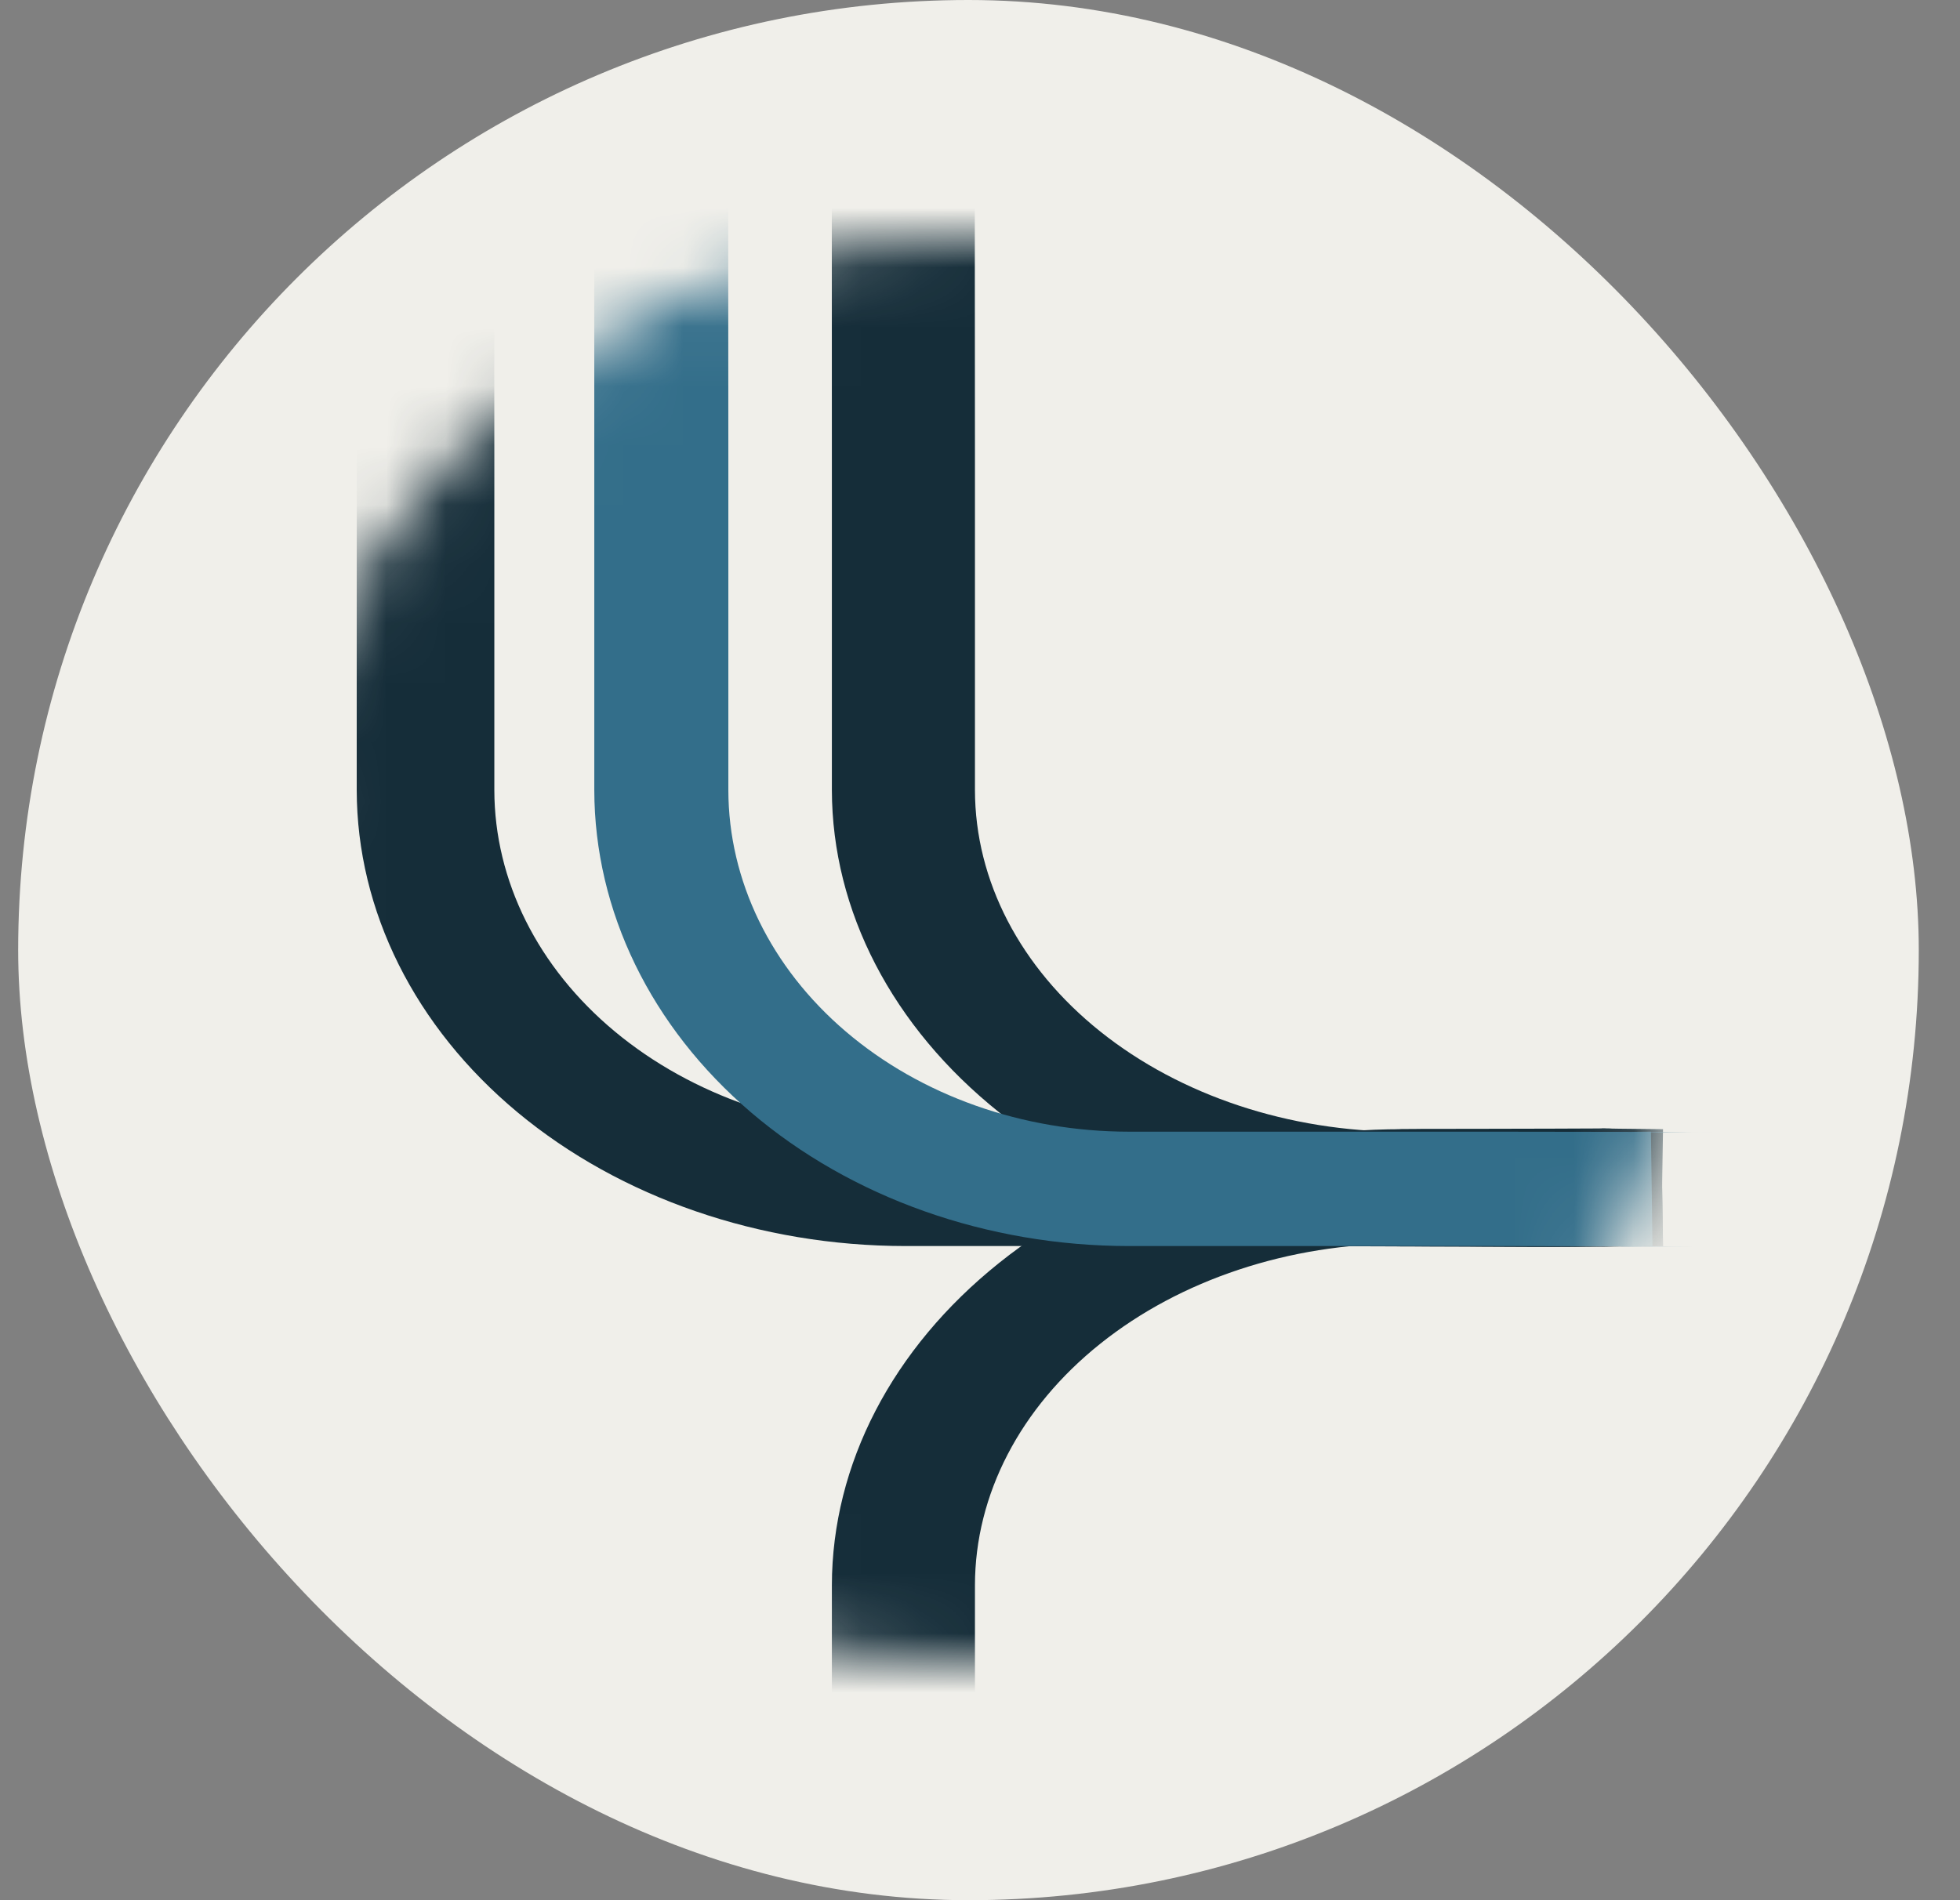
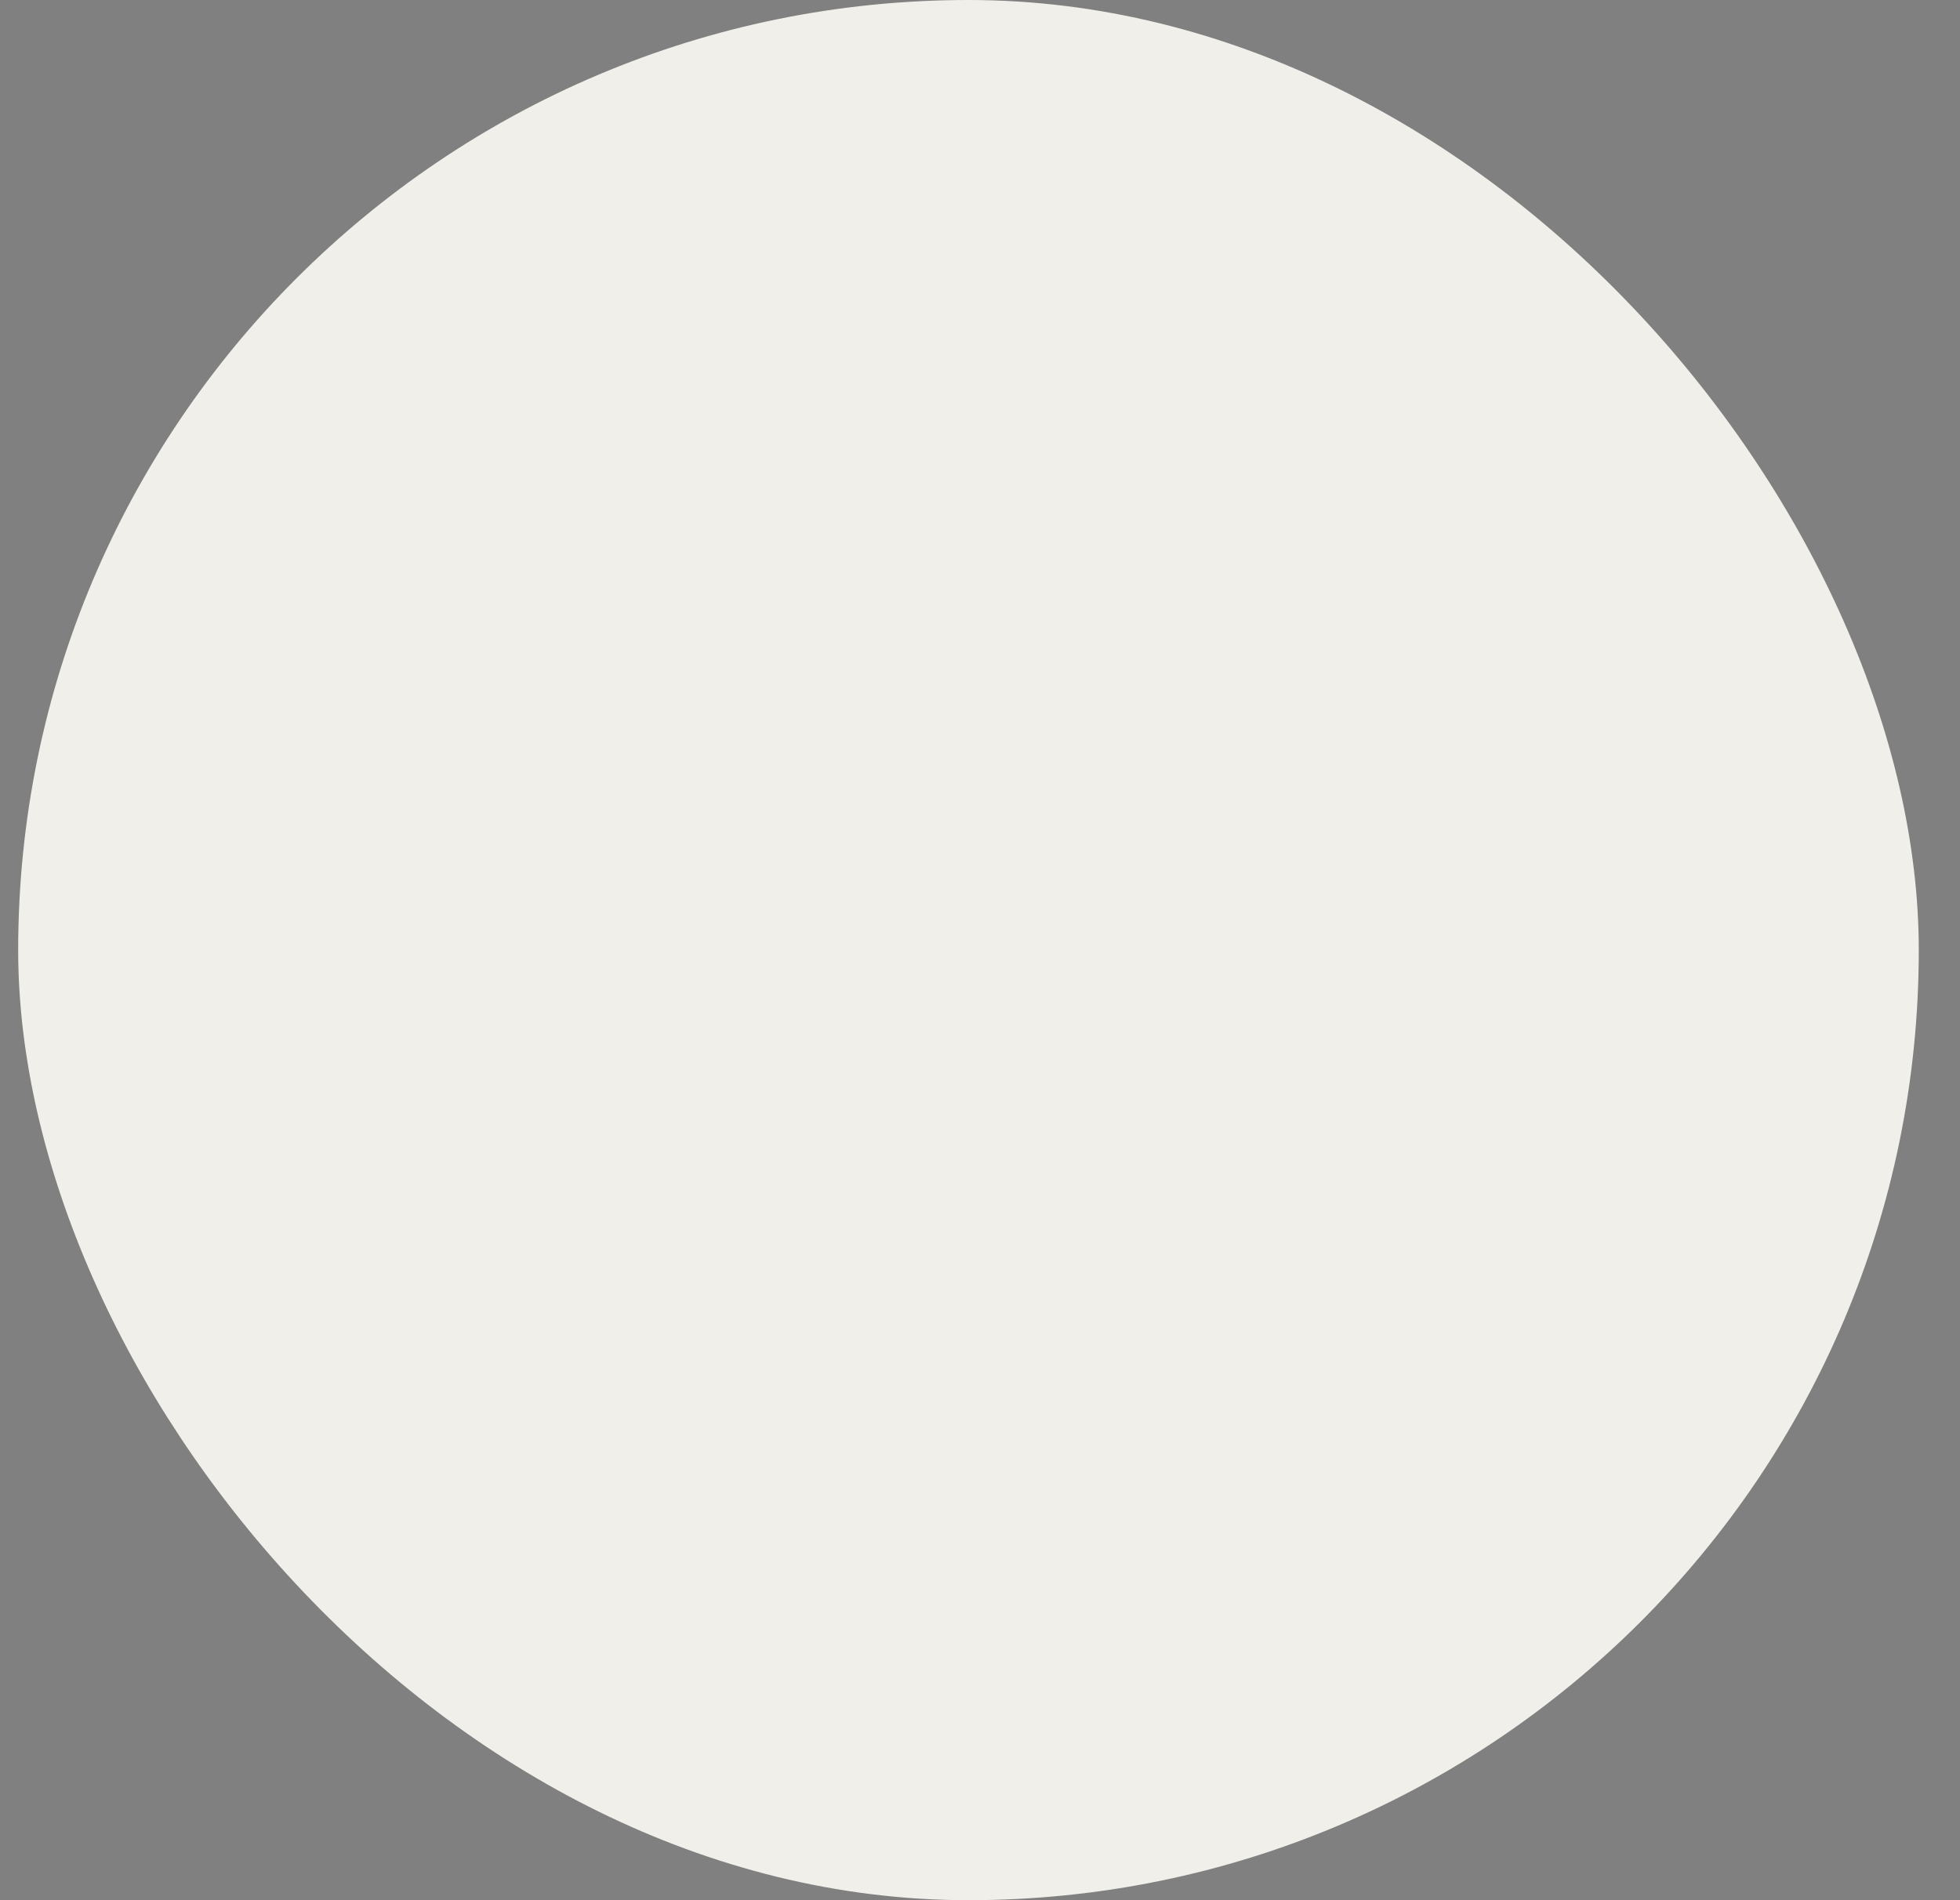
<svg xmlns="http://www.w3.org/2000/svg" width="33" height="32" viewBox="0 0 33 32" fill="none">
  <rect x="0" y="0" width="33" height="32" fill="#808080" stroke="none" />
  <rect x="0.306" width="32" height="32" rx="16" fill="#F0EFEA" />
  <mask id="mask0_43_32" style="mask-type:alpha" maskUnits="userSpaceOnUse" x="4" y="4" width="25" height="24">
-     <circle cx="16.306" cy="16" r="11.454" fill="#FF6448" stroke="#FF6448" stroke-width="1.091" />
-   </mask>
+     </mask>
  <g mask="url(#mask0_43_32)">
-     <path d="M28 20.984C25.244 21.011 26.915 20.998 21.807 20.984C18.7 20.984 16.296 20.984 15.244 20.984C12.795 20.982 10.447 20.172 8.715 18.733C6.984 17.293 6.009 15.341 6.006 13.305L6.006 7.735C6.006 -1.875 5.992 -19.594 6.006 -23L8.323 -22.992C8.307 -19.59 8.316 -1.875 8.323 7.734L8.323 13.305C8.325 14.831 9.055 16.293 10.353 17.372C11.65 18.45 13.409 19.057 15.244 19.058C16.297 19.058 18.701 19.058 21.809 19.058C26.912 19.067 25.232 19.081 27.972 19.058L28 20.984Z" fill="#152D39" />
+     <path d="M28 20.984C25.244 21.011 26.915 20.998 21.807 20.984C18.7 20.984 16.296 20.984 15.244 20.984C12.795 20.982 10.447 20.172 8.715 18.733C6.984 17.293 6.009 15.341 6.006 13.305L6.006 7.735C6.006 -1.875 5.992 -19.594 6.006 -23L8.323 -22.992C8.307 -19.59 8.316 -1.875 8.323 7.734L8.323 13.305C8.325 14.831 9.055 16.293 10.353 17.372C11.65 18.45 13.409 19.057 15.244 19.058C16.297 19.058 18.701 19.058 21.809 19.058L28 20.984Z" fill="#152D39" />
    <path d="M28 20.984C25.23 21.01 29.448 20.998 24.766 20.99C22.004 20.99 24.823 20.984 23.61 20.984C21.064 20.982 18.623 20.172 16.823 18.733C15.023 17.293 14.01 15.341 14.006 13.305C14.006 12.483 14.006 10.45 14.006 7.735C14.006 -1.875 13.992 -19.594 14.006 -23L16.415 -22.992C16.398 -19.59 16.408 -1.875 16.415 7.734C16.415 10.45 16.415 12.483 16.415 13.305C16.417 14.831 17.176 16.293 18.525 17.371C19.874 18.45 21.703 19.057 23.61 19.058C24.824 19.058 22.011 19.058 24.77 19.064C29.443 19.072 25.216 19.084 27.969 19.058L28 20.984Z" fill="#152D39" />
    <path d="M28 19.016C25.23 18.99 29.448 19.002 24.766 19.01C22.004 19.01 24.823 19.016 23.61 19.016C21.064 19.018 18.623 19.828 16.823 21.267C15.023 22.707 14.01 24.659 14.006 26.695C14.006 27.517 14.006 29.55 14.006 32.265C14.006 41.875 13.992 59.594 14.006 63L16.415 62.992C16.398 59.59 16.408 41.875 16.415 32.266C16.415 29.55 16.415 27.517 16.415 26.695C16.417 25.169 17.176 23.707 18.525 22.629C19.874 21.55 21.703 20.943 23.61 20.942C24.824 20.942 22.011 20.942 24.77 20.936C29.443 20.928 25.216 20.916 27.969 20.942L28 19.016Z" fill="#152D39" />
    <path d="M27.823 20.984C25.179 21.011 33.554 20.998 25.148 20.984C22.327 20.984 20.081 20.984 19.005 20.984C16.619 20.982 14.332 20.172 12.645 18.733C10.958 17.293 10.009 15.341 10.006 13.305L10.006 7.735C10.006 -1.875 9.992 -19.594 10.006 -23L12.263 -22.992C12.247 -19.59 12.256 -1.875 12.263 7.734L12.263 13.305C12.265 14.831 12.976 16.293 14.24 17.371C15.504 18.45 17.217 19.057 19.005 19.058C20.081 19.058 22.327 19.058 25.151 19.058C33.551 19.067 25.164 19.081 27.796 19.058L27.823 20.984Z" fill="#336E8A" />
  </g>
</svg>